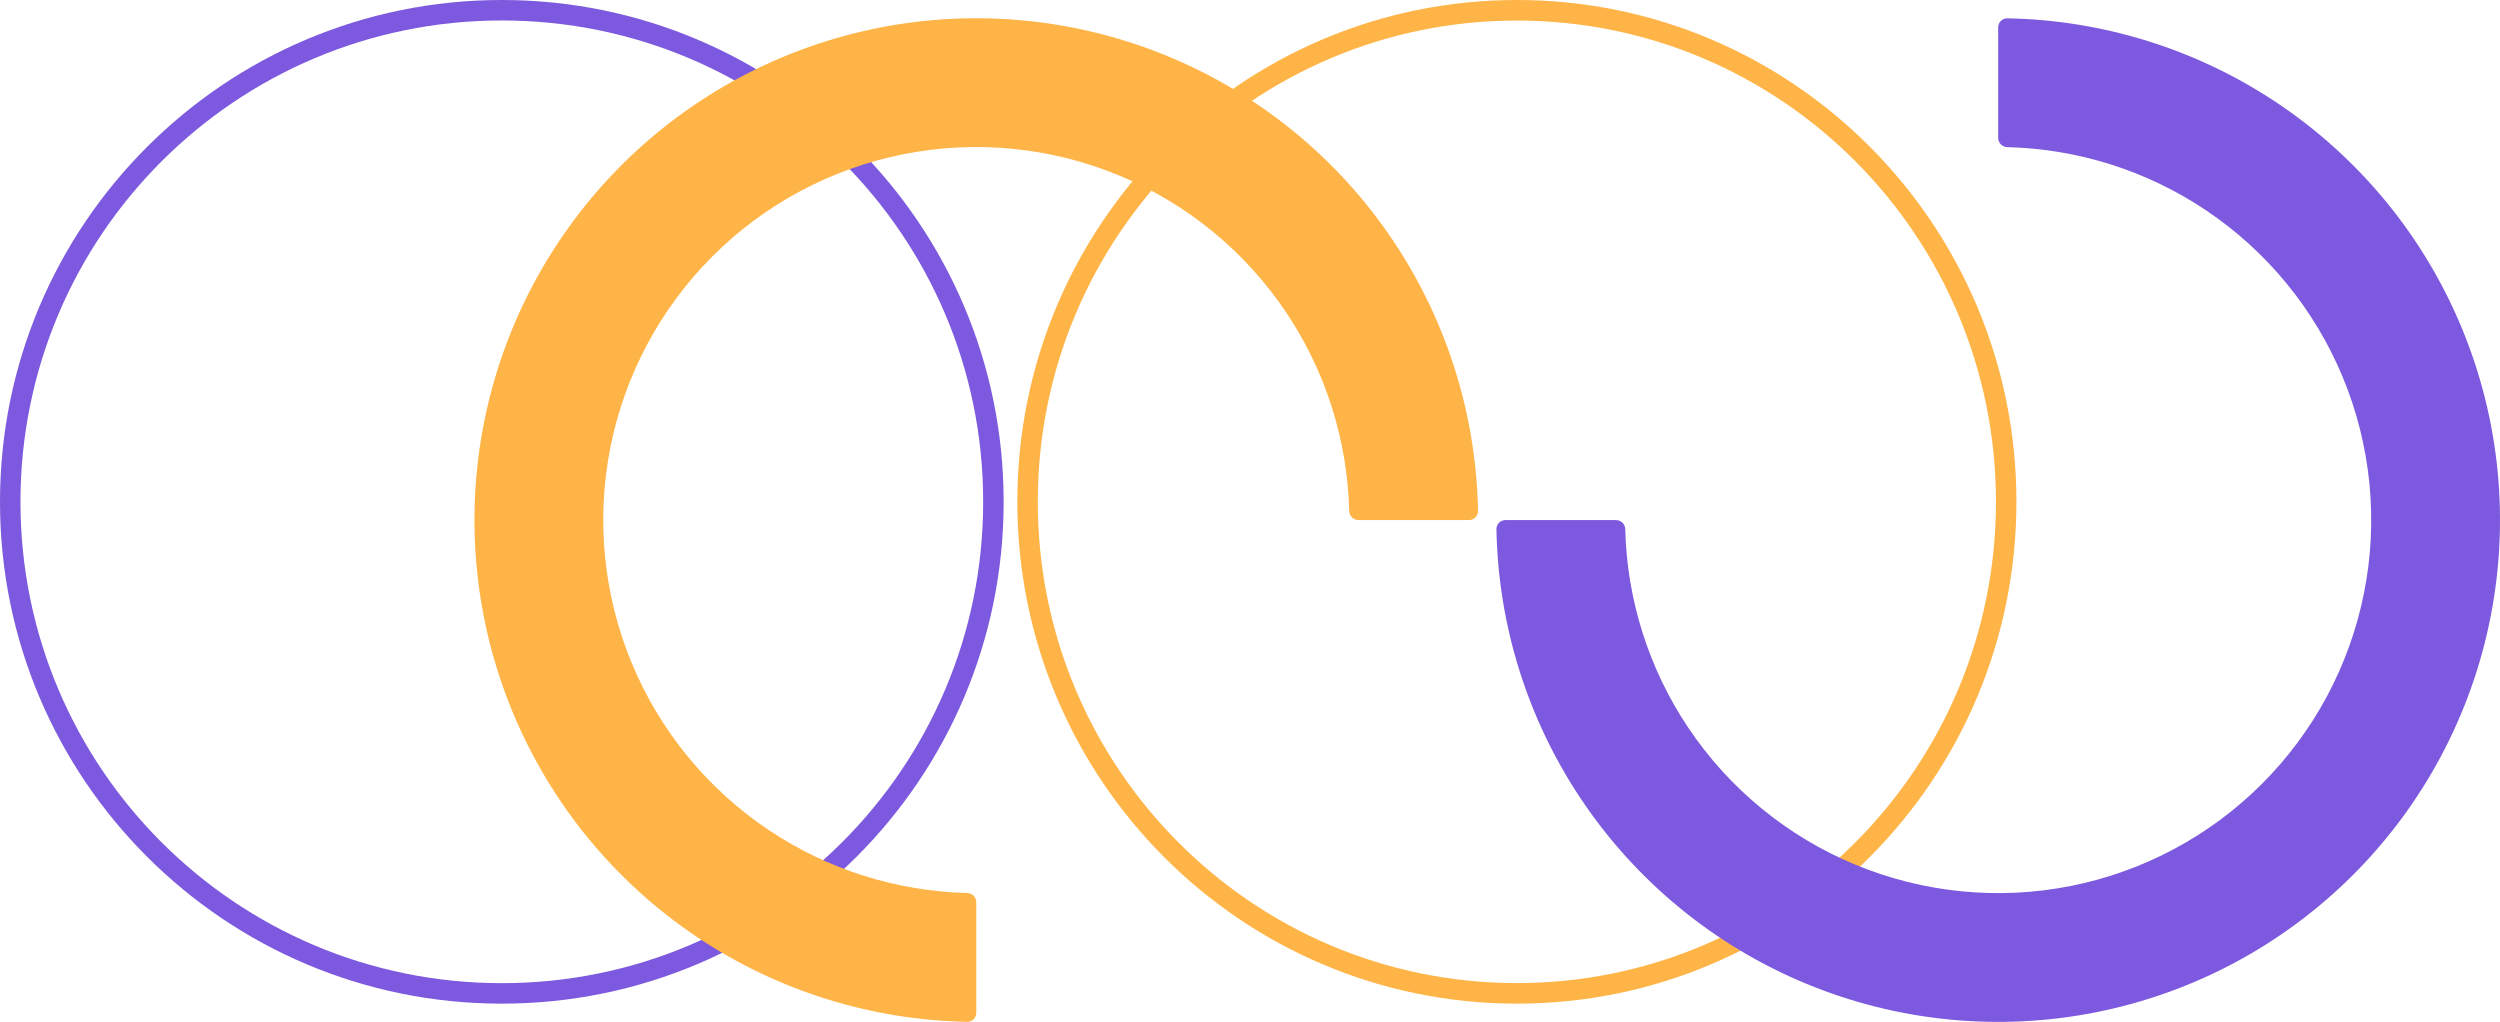
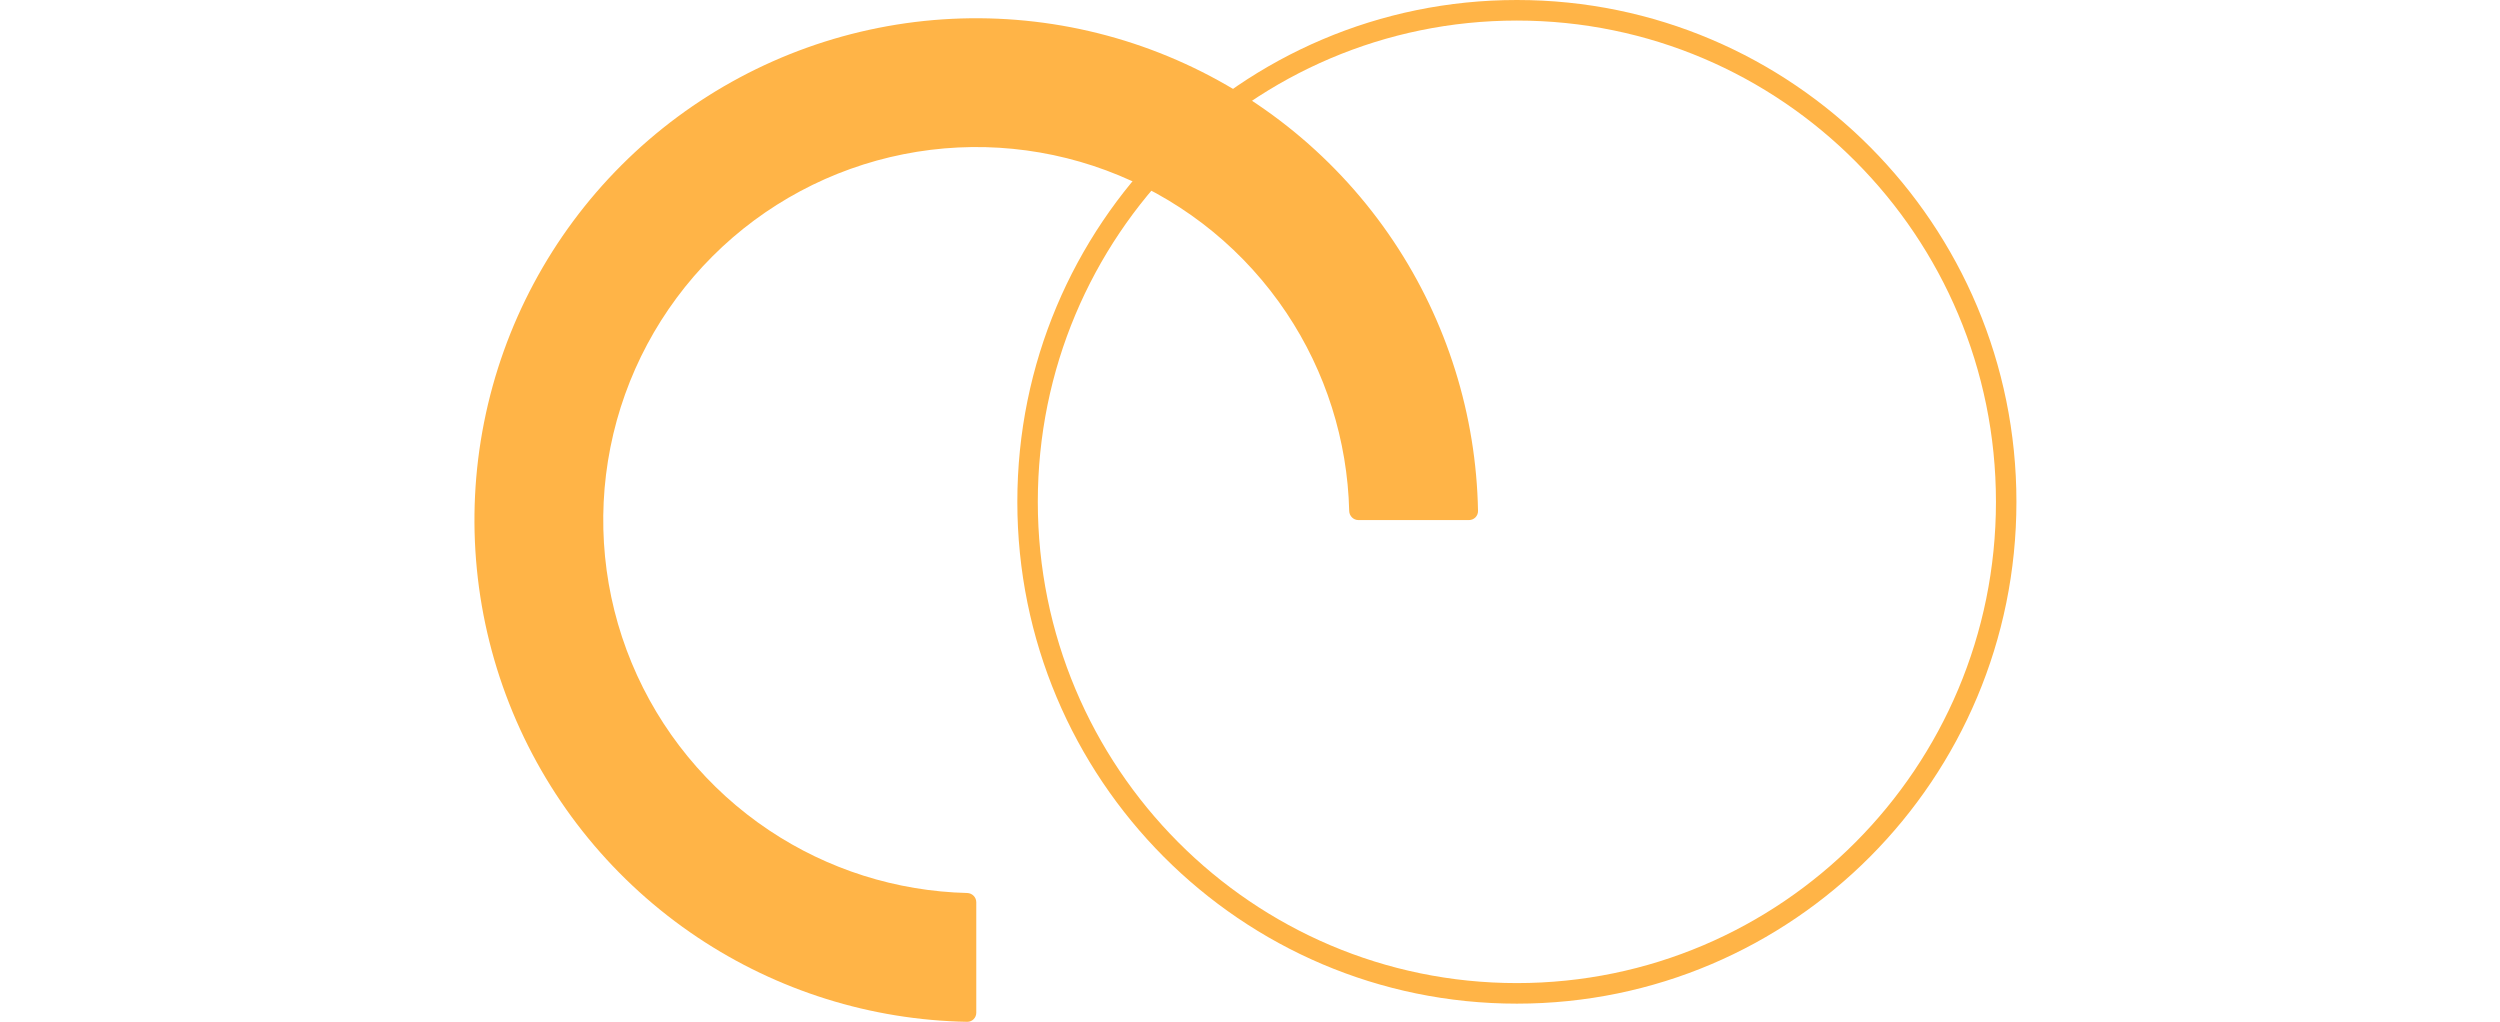
<svg xmlns="http://www.w3.org/2000/svg" width="548" height="224" viewBox="0 0 548 224" fill="none">
-   <path d="M220 110C220 170.751 170.751 220 110 220C49.249 220 0 170.751 0 110C0 49.249 49.249 0 110 0C170.751 0 220 49.249 220 110ZM4.488 110C4.488 168.273 51.727 215.512 110 215.512C168.273 215.512 215.512 168.273 215.512 110C215.512 51.727 168.273 4.488 110 4.488C51.727 4.488 4.488 51.727 4.488 110Z" fill="#7C59DE" />
  <path d="M442 110C442 170.751 392.975 220 332.5 220C272.025 220 223 170.751 223 110C223 49.249 272.025 0 332.5 0C392.975 0 442 49.249 442 110ZM227.487 110C227.487 168.262 274.503 215.493 332.5 215.493C390.497 215.493 437.513 168.262 437.513 110C437.513 51.738 390.497 4.507 332.5 4.507C274.503 4.507 227.487 51.738 227.487 110Z" fill="#FFB447" />
  <path d="M322 114C323.105 114 324.002 113.104 323.982 112C323.599 90.943 317.178 70.422 305.462 52.887C293.375 34.798 276.195 20.699 256.095 12.373C235.995 4.048 213.878 1.869 192.54 6.114C171.202 10.358 151.602 20.834 136.218 36.218C120.834 51.602 110.358 71.202 106.114 92.54C101.869 113.878 104.048 135.995 112.373 156.095C120.699 176.195 134.798 193.375 152.887 205.462C170.422 217.178 190.943 223.599 212 223.982C213.104 224.002 214 223.105 214 222V197.769C214 196.665 213.104 195.772 212 195.745C196.527 195.367 181.463 190.603 168.571 181.989C155.124 173.004 144.644 160.233 138.455 145.292C132.266 130.35 130.647 113.909 133.802 98.048C136.957 82.186 144.745 67.616 156.18 56.18C167.616 44.745 182.186 36.957 198.048 33.802C213.909 30.647 230.35 32.266 245.292 38.455C260.233 44.644 273.004 55.124 281.989 68.571C290.603 81.463 295.367 96.527 295.745 112C295.772 113.104 296.665 114 297.769 114H322Z" fill="#FFB447" />
-   <path d="M330 114C328.895 114 327.998 114.896 328.018 116C328.401 137.057 334.822 157.578 346.538 175.113C358.625 193.202 375.805 207.301 395.905 215.627C416.005 223.952 438.122 226.131 459.46 221.886C480.798 217.642 500.398 207.166 515.782 191.782C531.166 176.398 541.642 156.798 545.886 135.46C550.131 114.122 547.952 92.005 539.627 71.905C531.301 51.805 517.202 34.625 499.113 22.538C481.578 10.822 461.057 4.401 440 4.018C438.896 3.998 438 4.895 438 6L438 30.231C438 31.335 438.896 32.228 440 32.255C455.473 32.633 470.537 37.397 483.429 46.011C496.876 54.996 507.356 67.767 513.545 82.708C519.734 97.65 521.353 114.091 518.198 129.952C515.043 145.814 507.255 160.384 495.82 171.82C484.384 183.255 469.814 191.043 453.952 194.198C438.091 197.353 421.65 195.734 406.708 189.545C391.767 183.356 378.996 172.876 370.011 159.429C361.397 146.537 356.633 131.473 356.255 116C356.228 114.896 355.335 114 354.231 114L330 114Z" fill="#7C59DE" />
</svg>